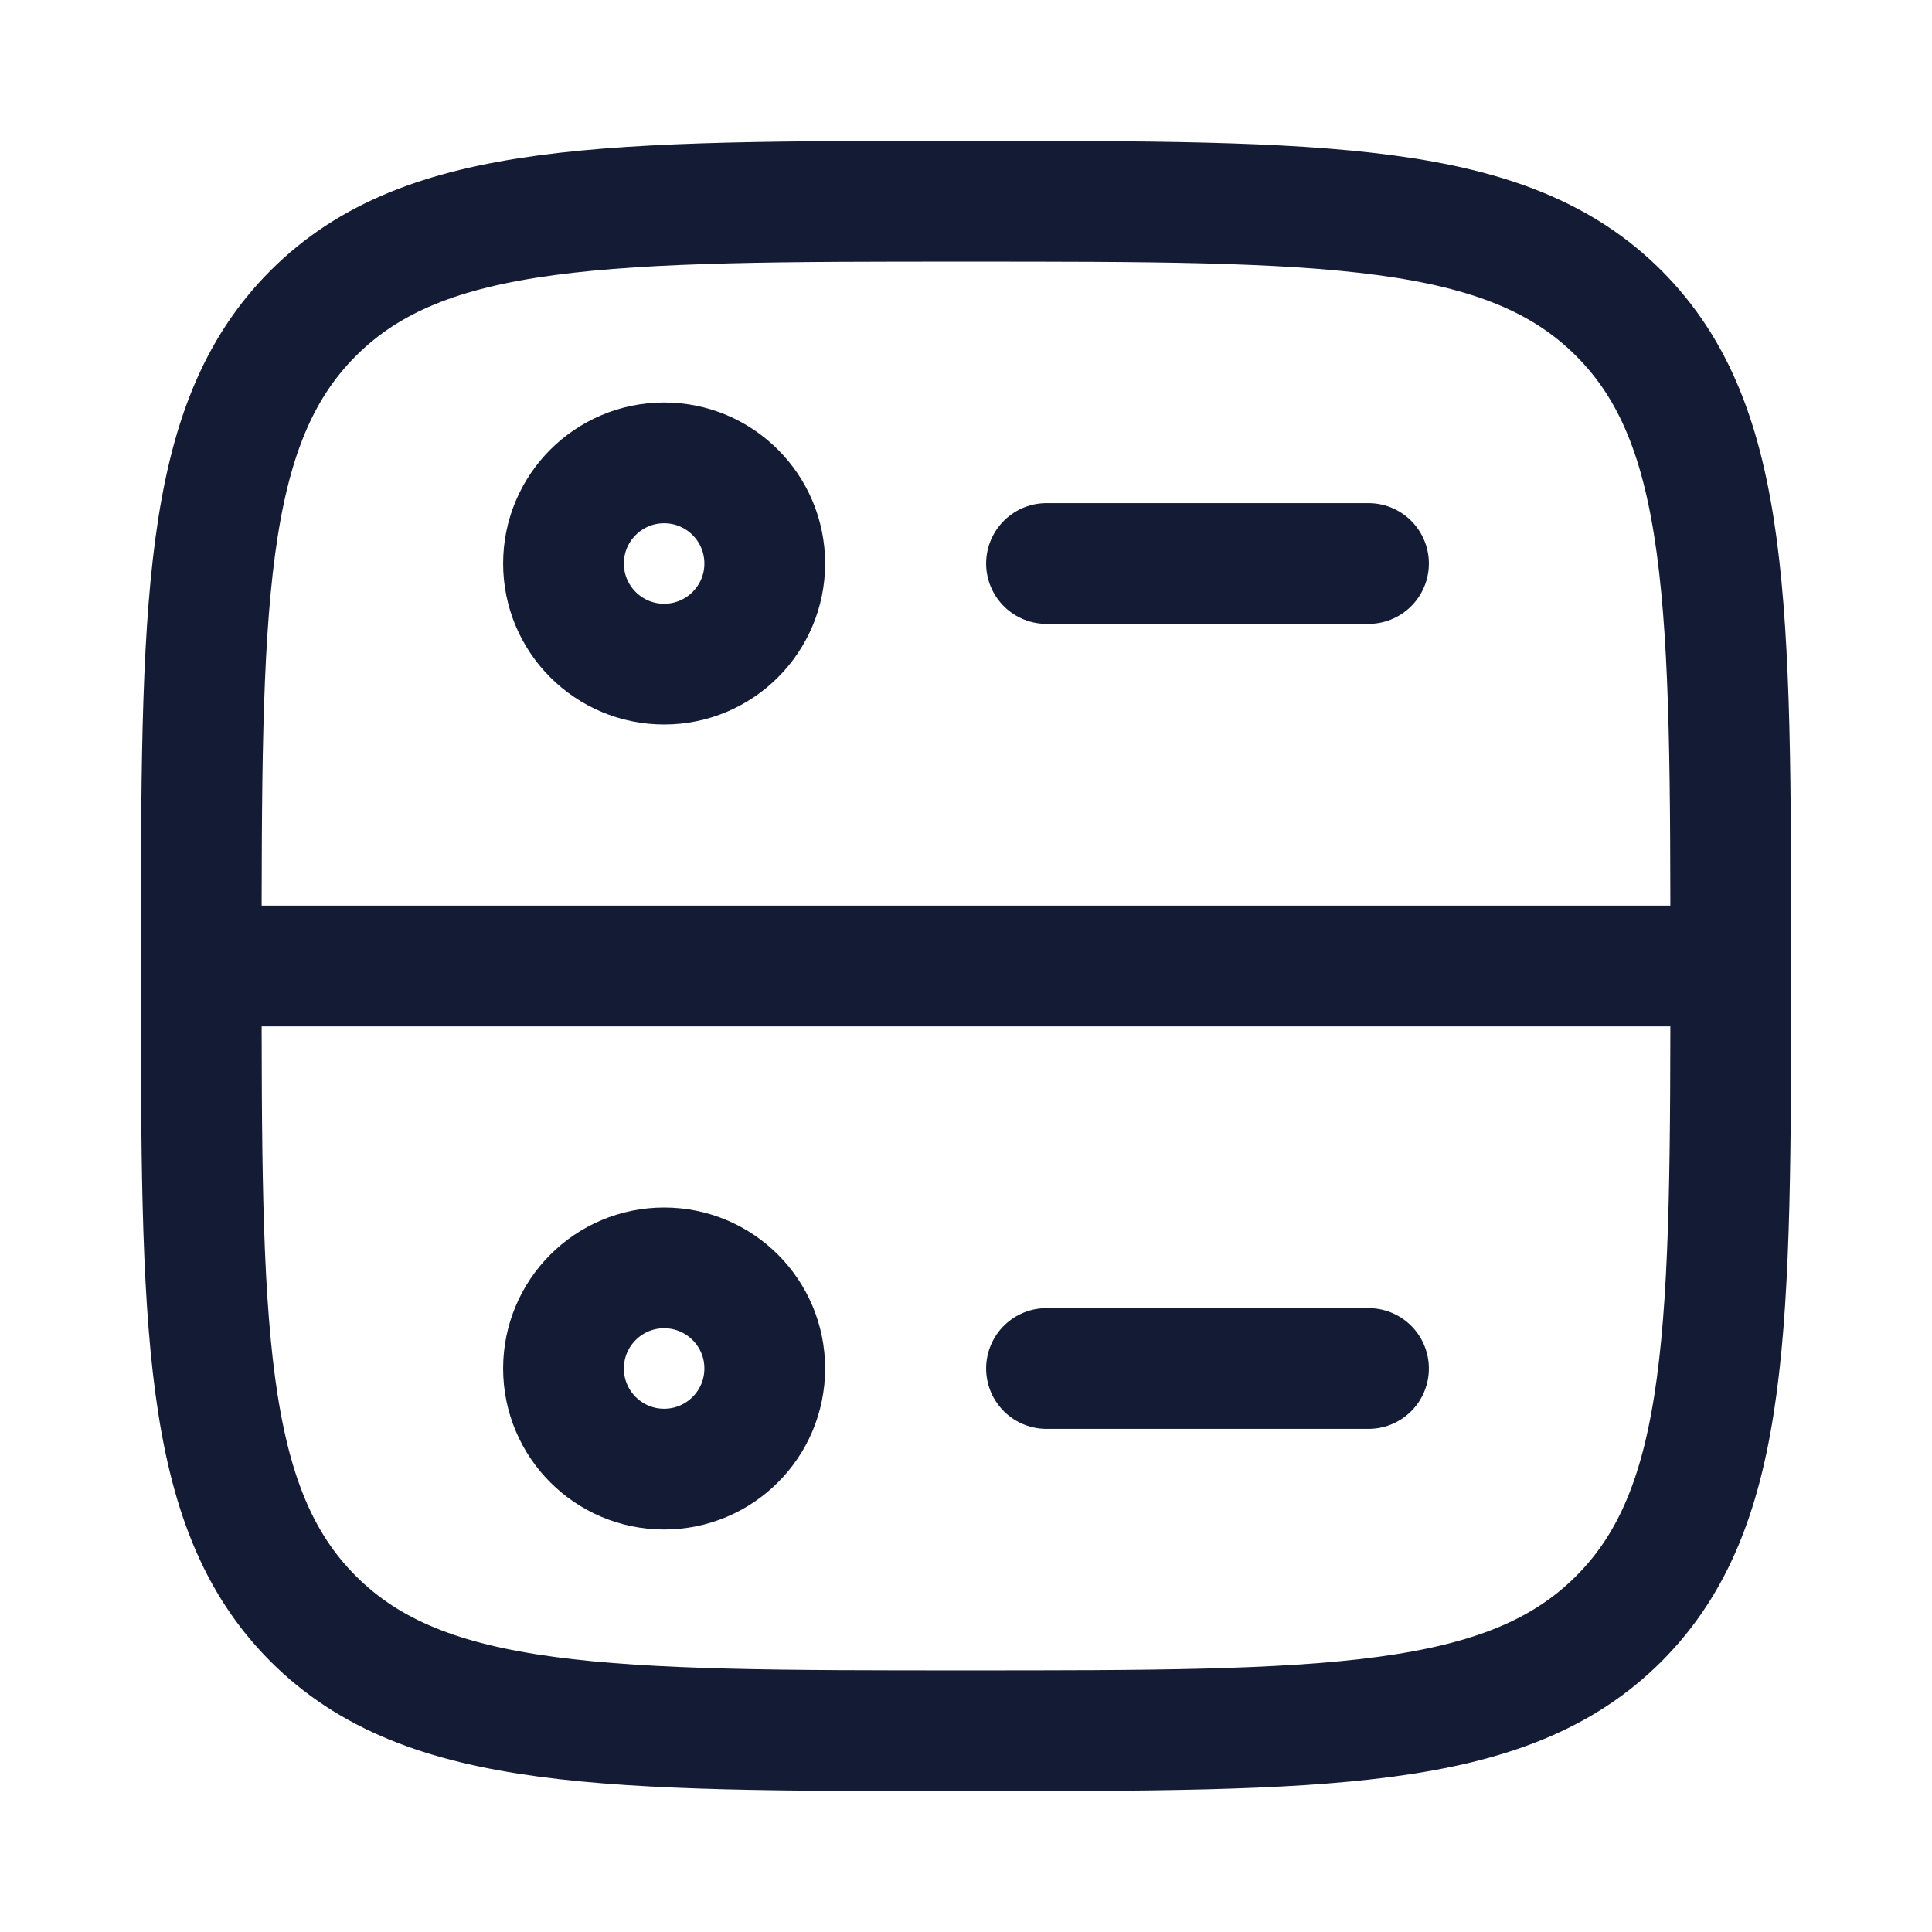
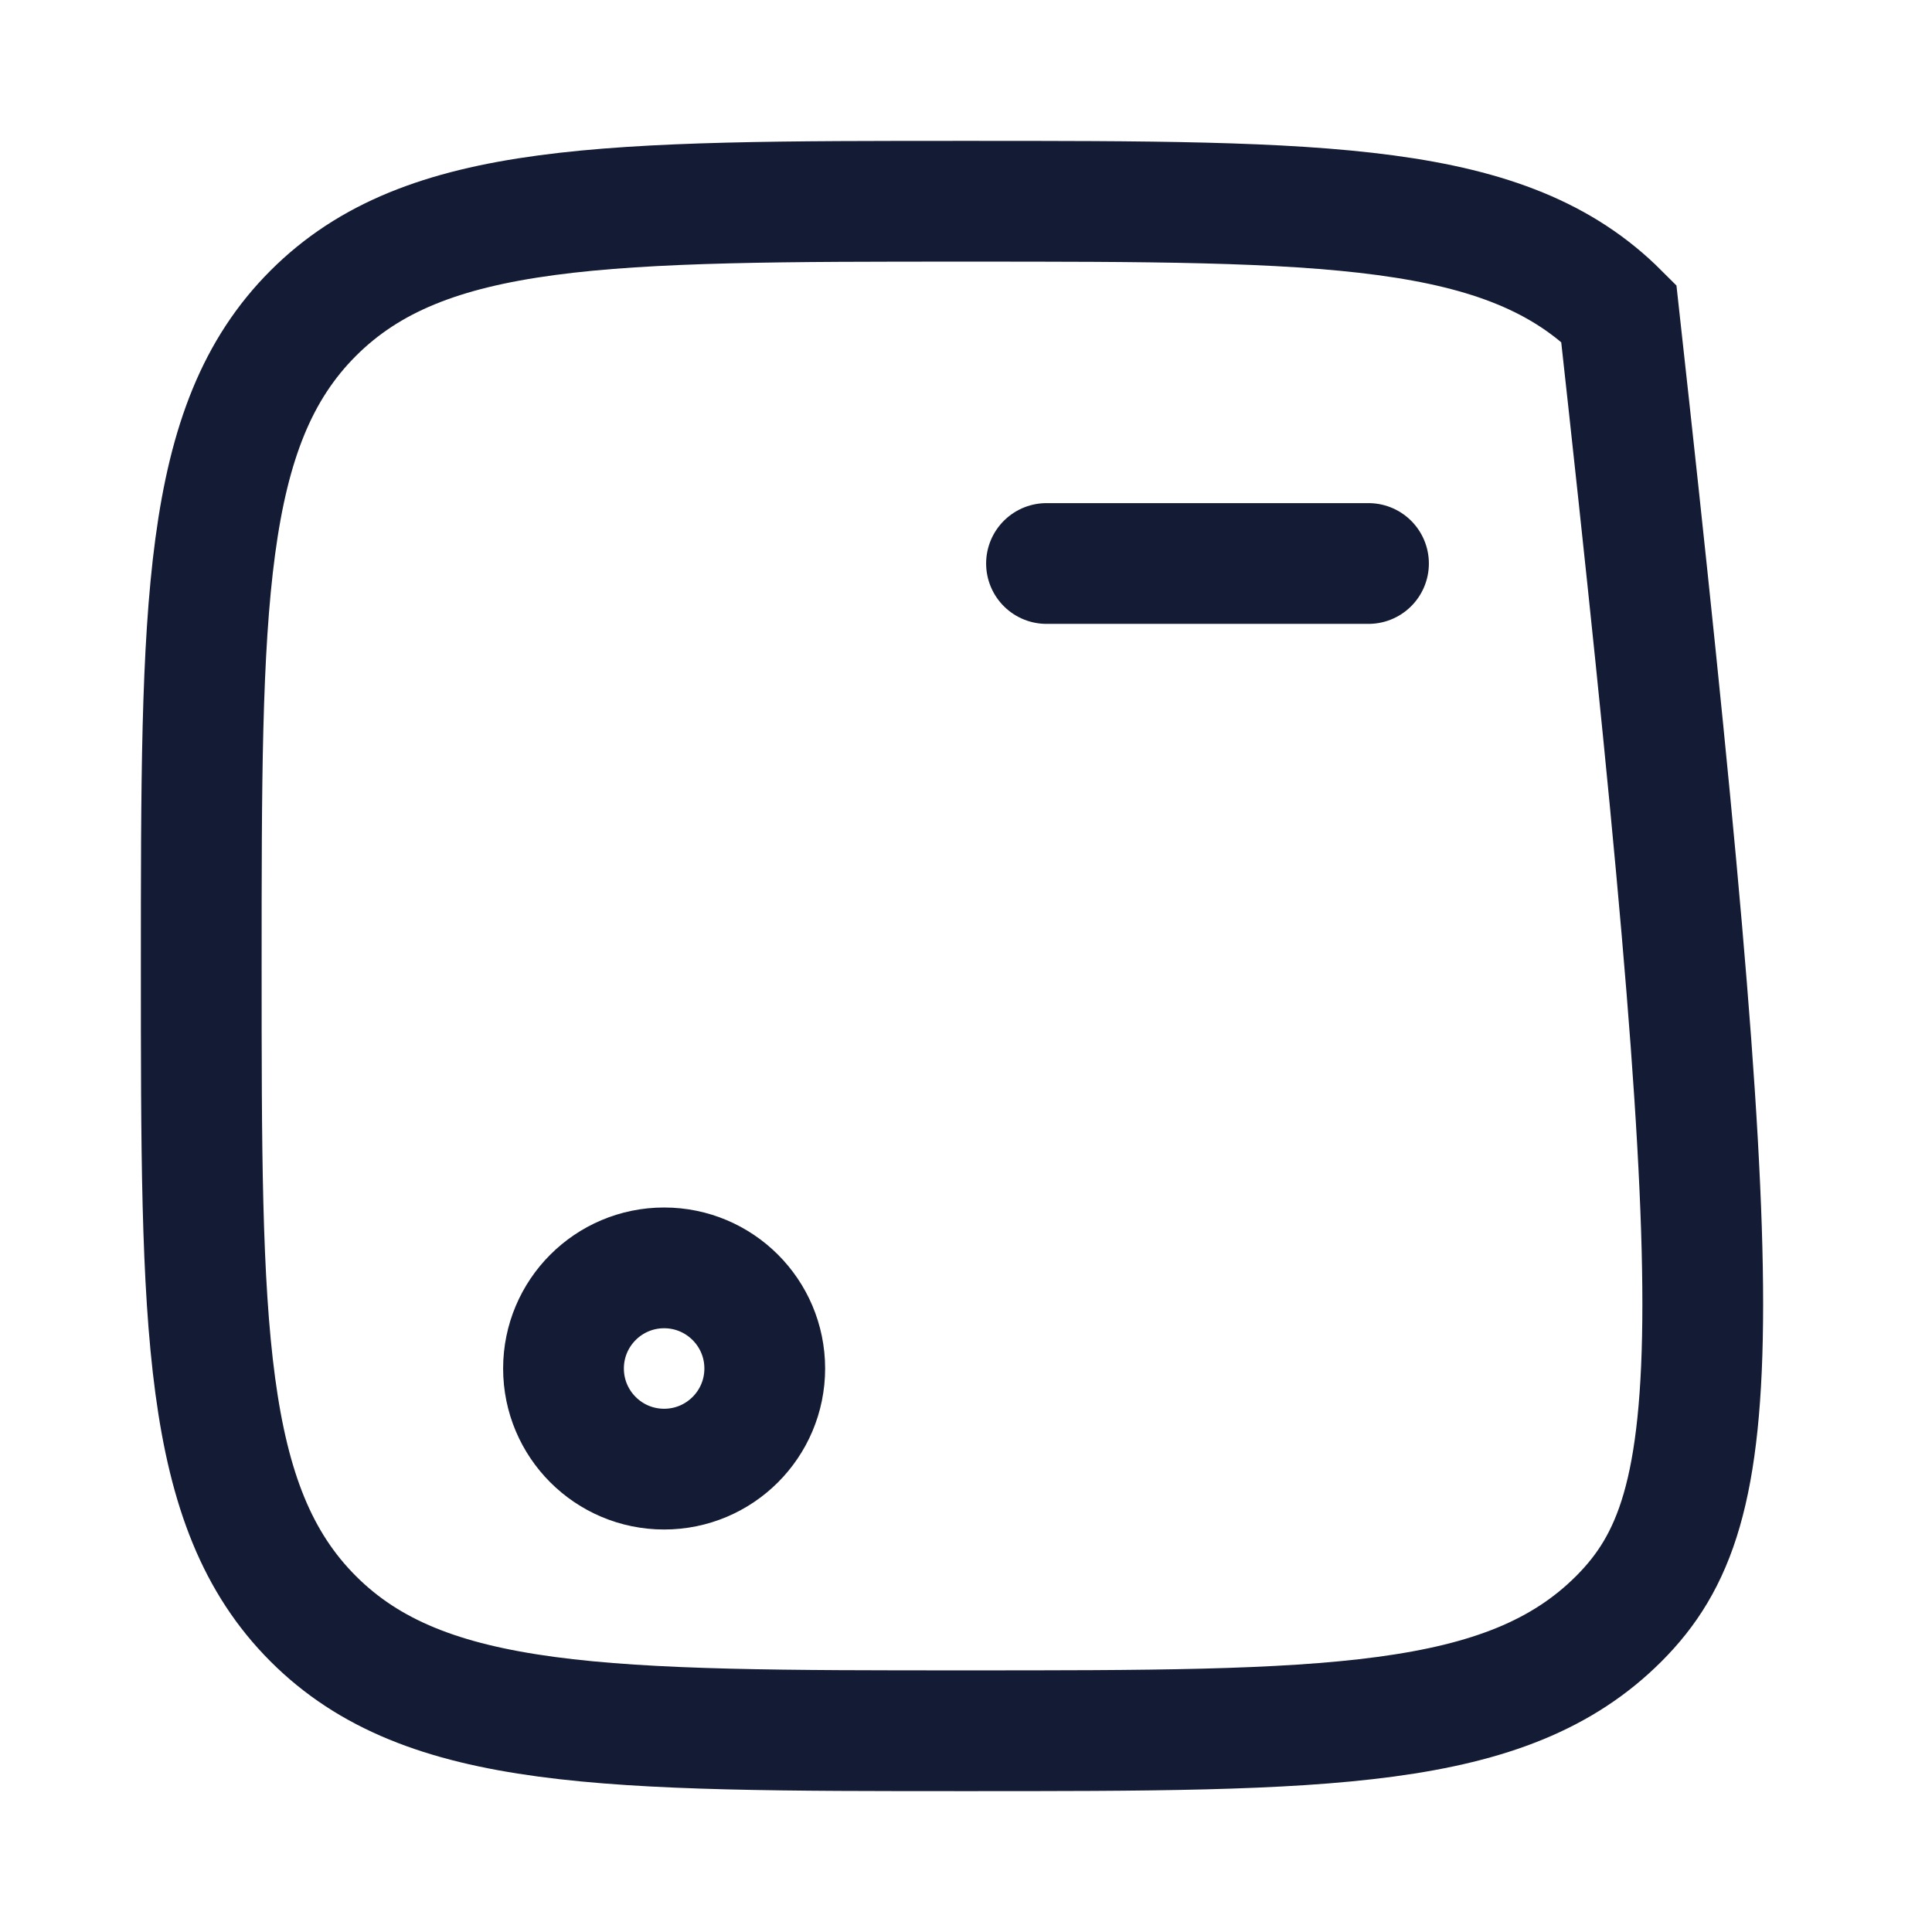
<svg xmlns="http://www.w3.org/2000/svg" width="24" height="24" viewBox="0 0 24 24" fill="none">
-   <path d="M2.5 12C2.5 7.522 2.5 5.282 3.891 3.891C5.282 2.5 7.522 2.5 12 2.5C16.478 2.5 18.718 2.5 20.109 3.891C21.5 5.282 21.5 7.522 21.5 12C21.5 16.478 21.5 18.718 20.109 20.109C18.718 21.5 16.478 21.5 12 21.5C7.522 21.5 5.282 21.5 3.891 20.109C2.5 18.718 2.5 16.478 2.5 12Z" stroke="#141B34" stroke-width="1.5" />
-   <path d="M2.5 12H21.5" stroke="#141B34" stroke-width="1.5" stroke-linecap="round" stroke-linejoin="round" />
+   <path d="M2.5 12C2.5 7.522 2.5 5.282 3.891 3.891C5.282 2.5 7.522 2.5 12 2.5C16.478 2.5 18.718 2.5 20.109 3.891C21.5 16.478 21.5 18.718 20.109 20.109C18.718 21.5 16.478 21.5 12 21.5C7.522 21.5 5.282 21.5 3.891 20.109C2.5 18.718 2.5 16.478 2.5 12Z" stroke="#141B34" stroke-width="1.5" />
  <path d="M13 7L17 7" stroke="#141B34" stroke-width="1.5" stroke-linecap="round" stroke-linejoin="round" />
-   <circle cx="8.25" cy="7" r="1.25" stroke="#141B34" stroke-width="1.5" stroke-linecap="round" stroke-linejoin="round" />
  <circle cx="8.25" cy="17" r="1.25" stroke="#141B34" stroke-width="1.5" stroke-linecap="round" stroke-linejoin="round" />
-   <path d="M13 17L17 17" stroke="#141B34" stroke-width="1.5" stroke-linecap="round" stroke-linejoin="round" />
</svg>